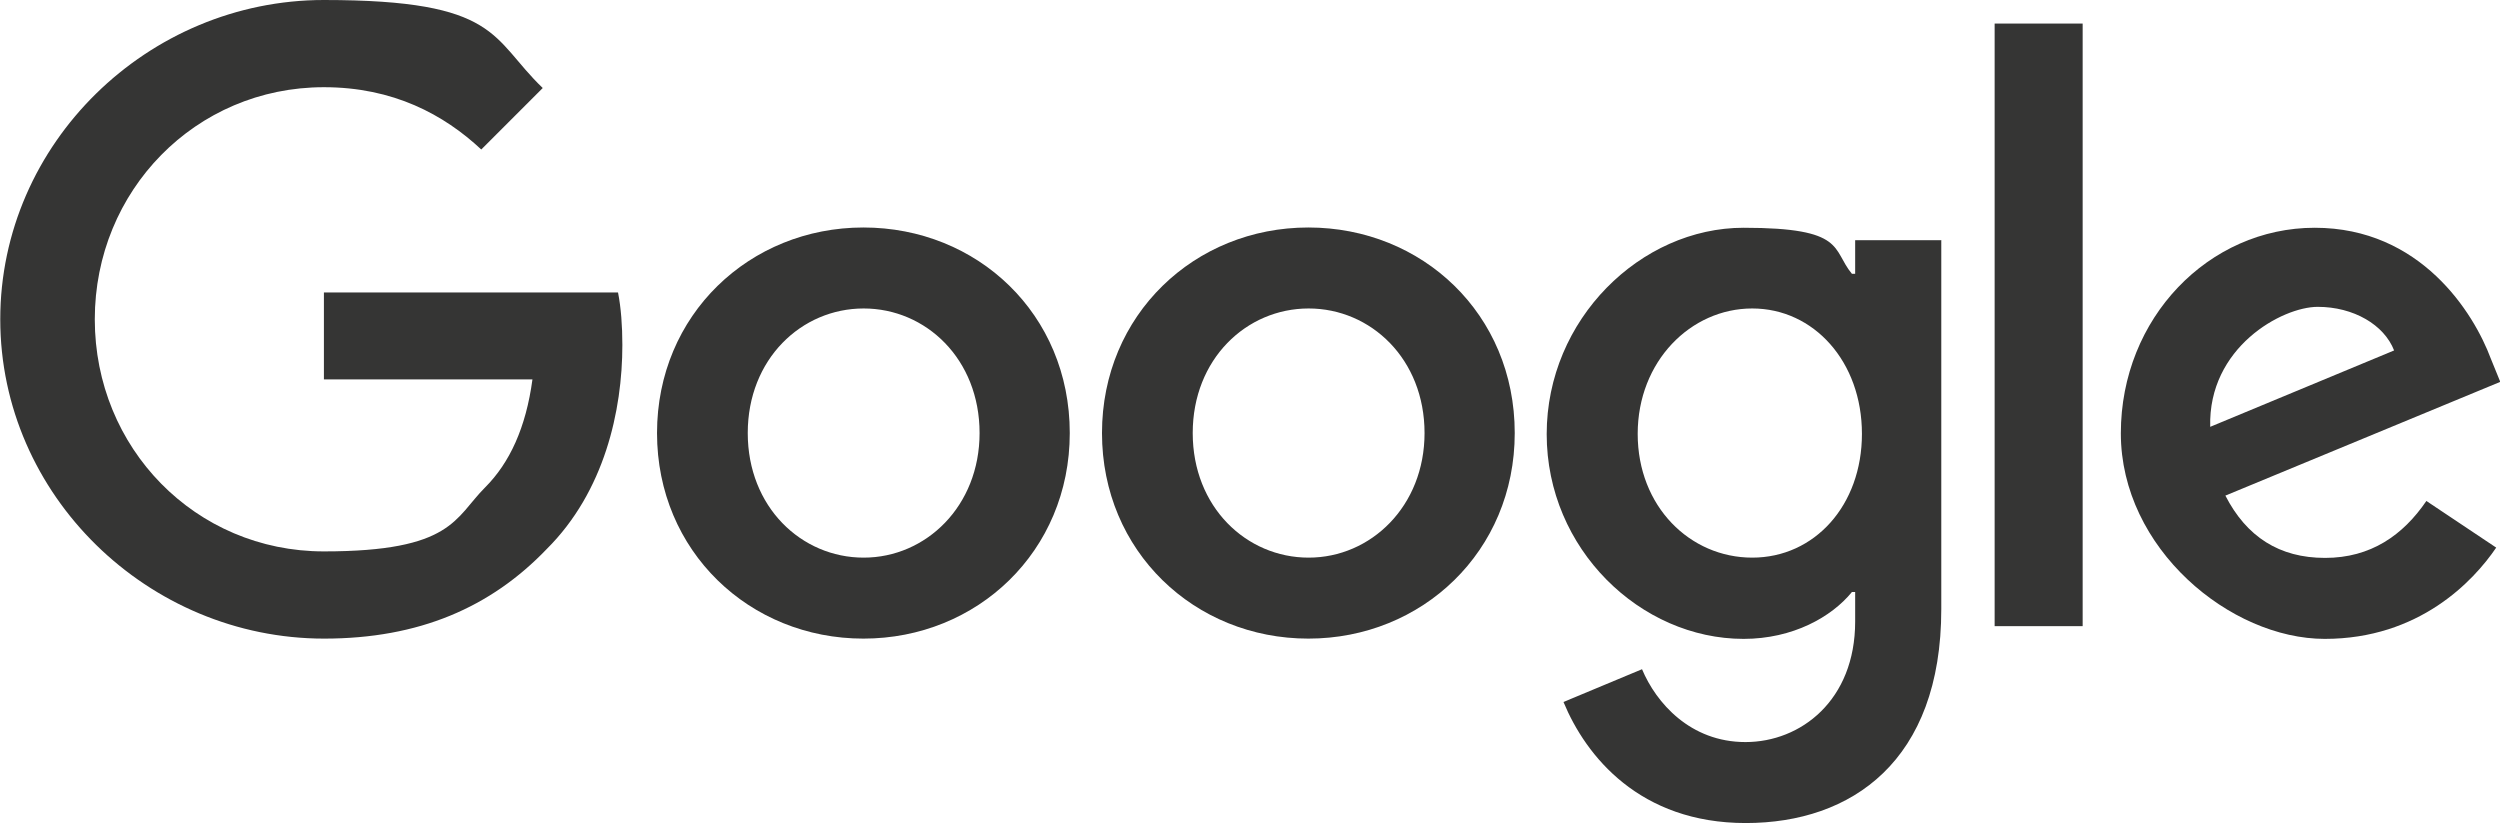
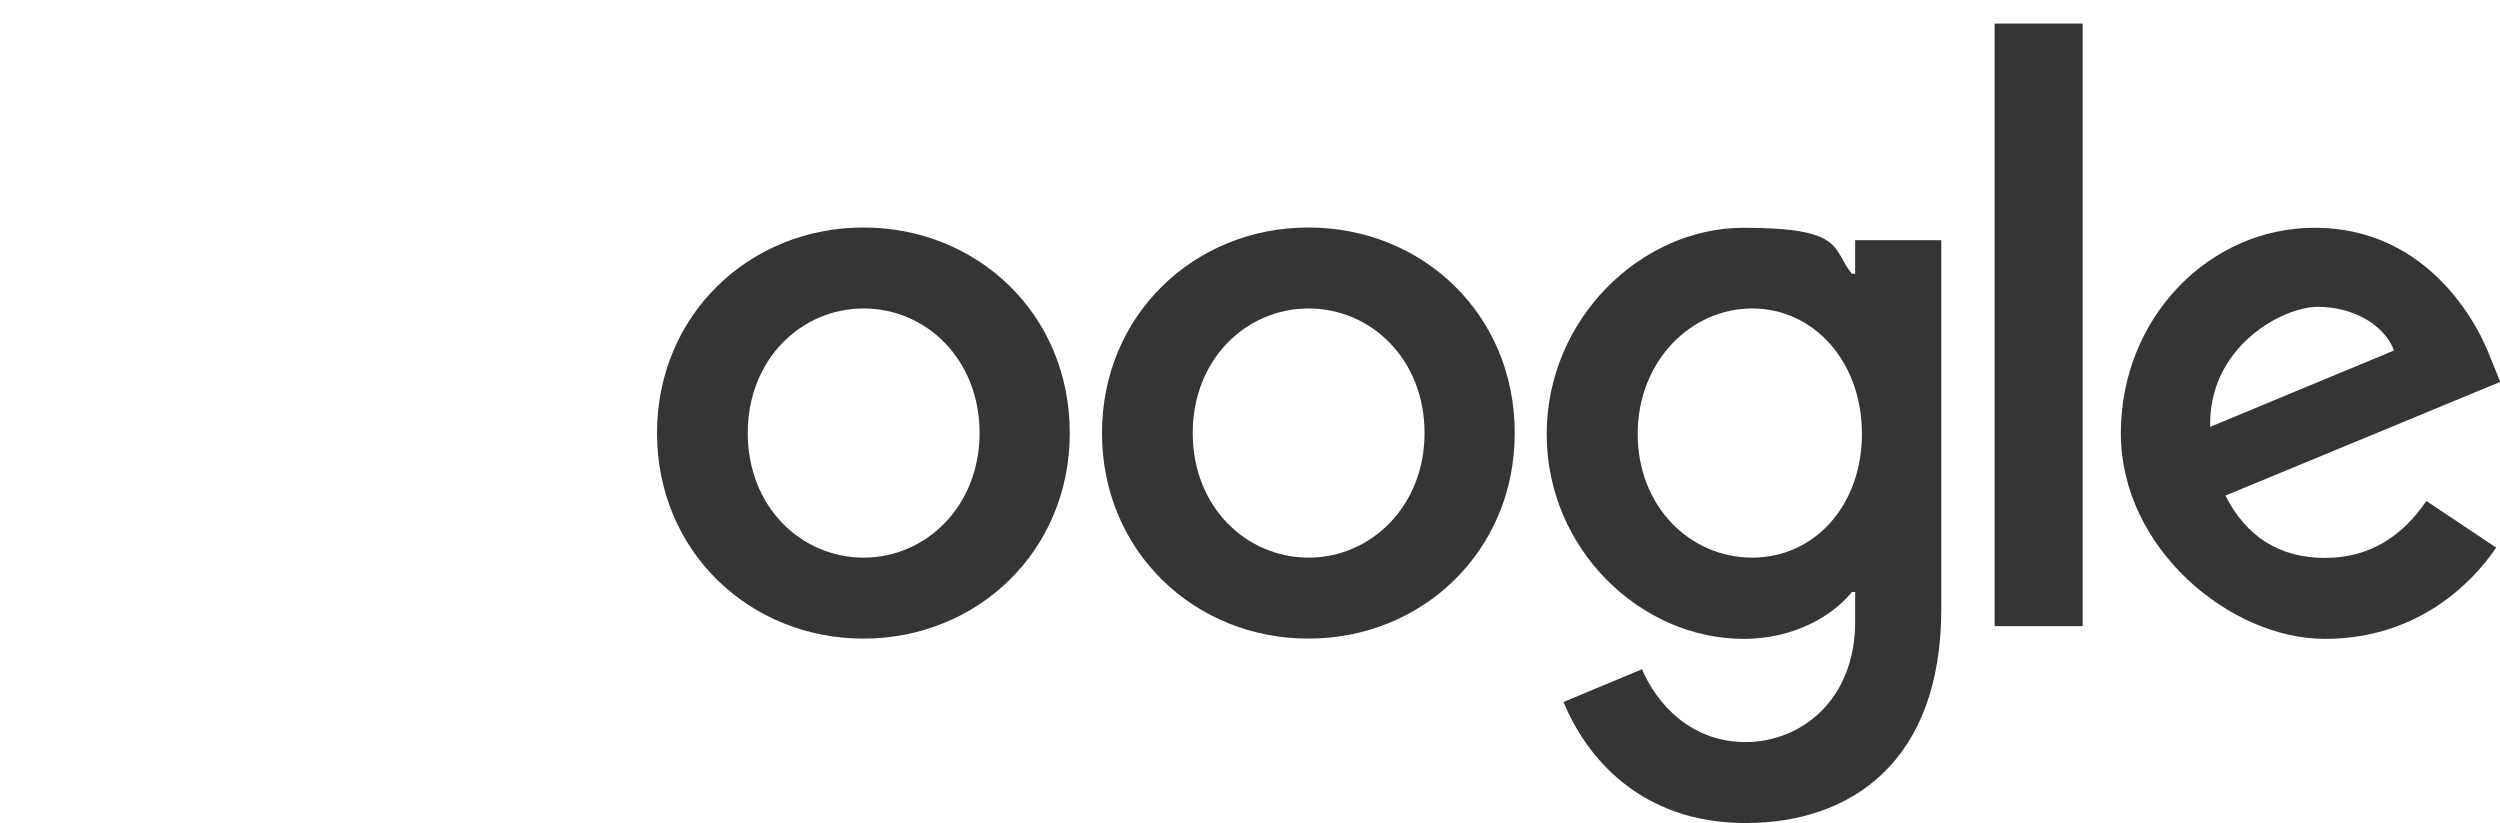
<svg xmlns="http://www.w3.org/2000/svg" id="Calque_1" version="1.1" viewBox="0 0 923.1 303.9">
  <defs>
    <style>
      .st0 {
        fill: #353534;
      }
    </style>
  </defs>
  <path class="st0" d="M395,159.9c0,43.7-34.2,75.9-76.2,75.9s-76.2-32.2-76.2-75.9,34.2-75.9,76.2-75.9,76.2,31.9,76.2,75.9ZM361.7,159.9c0-27.3-19.8-46-42.8-46s-42.8,18.7-42.8,46,19.8,46,42.8,46,42.8-19,42.8-46Z" />
  <path class="st0" d="M559.3,159.9c0,43.7-34.2,75.9-76.2,75.9s-76.2-32.2-76.2-75.9,34.2-75.9,76.2-75.9,76.2,31.9,76.2,75.9ZM526,159.9c0-27.3-19.8-46-42.8-46s-42.8,18.7-42.8,46,19.8,46,42.8,46,42.8-19,42.8-46Z" />
  <path class="st0" d="M716.8,88.6v136.3c0,56.1-33.1,79-72.2,79s-59-24.6-67.3-44.7l29-12.1c5.2,12.4,17.8,26.9,38.2,26.9s40.5-15.4,40.5-44.5v-10.9h-1.2c-7.5,9.2-21.8,17.3-40,17.3-38,0-72.7-33.1-72.7-75.6s34.8-76.2,72.7-76.2,32.5,8,40,17h1.2v-12.4h31.7ZM687.5,160.2c0-26.7-17.8-46.3-40.5-46.3s-42.3,19.5-42.3,46.3,19.3,45.7,42.3,45.7,40.5-19.3,40.5-45.7Z" />
  <path class="st0" d="M769,8.7v222.5h-32.5V8.7h32.5Z" />
  <path class="st0" d="M895.8,184.9l25.9,17.3c-8.4,12.4-28.5,33.7-63.3,33.7s-75.3-33.3-75.3-75.9,32.5-75.9,71.6-75.9,58.7,31.4,65,48.3l3.5,8.6-101.5,42c7.8,15.2,19.9,23,36.8,23s28.8-8.4,37.4-21h0ZM816.1,157.6l67.9-28.2c-3.7-9.5-15-16.1-28.2-16.1s-40.5,15-39.7,44.3Z" />
-   <path class="st0" d="M119.6,140.2v-32.2h108.6c1.1,5.6,1.6,12.3,1.6,19.4,0,24.2-6.6,54.1-27.9,75.3-20.7,21.6-47.2,33.1-82.2,33.1-65,0-119.6-52.9-119.6-117.9S54.6,0,119.6,0s61.6,14.1,80.8,32.5l-22.7,22.7c-13.8-12.9-32.5-23-58.1-23-47.4,0-84.6,38.2-84.6,85.7s37.1,85.7,84.6,85.7,48.3-12.4,59.5-23.6c9.1-9.1,15.1-22.1,17.5-39.9h-77Z" />
</svg>